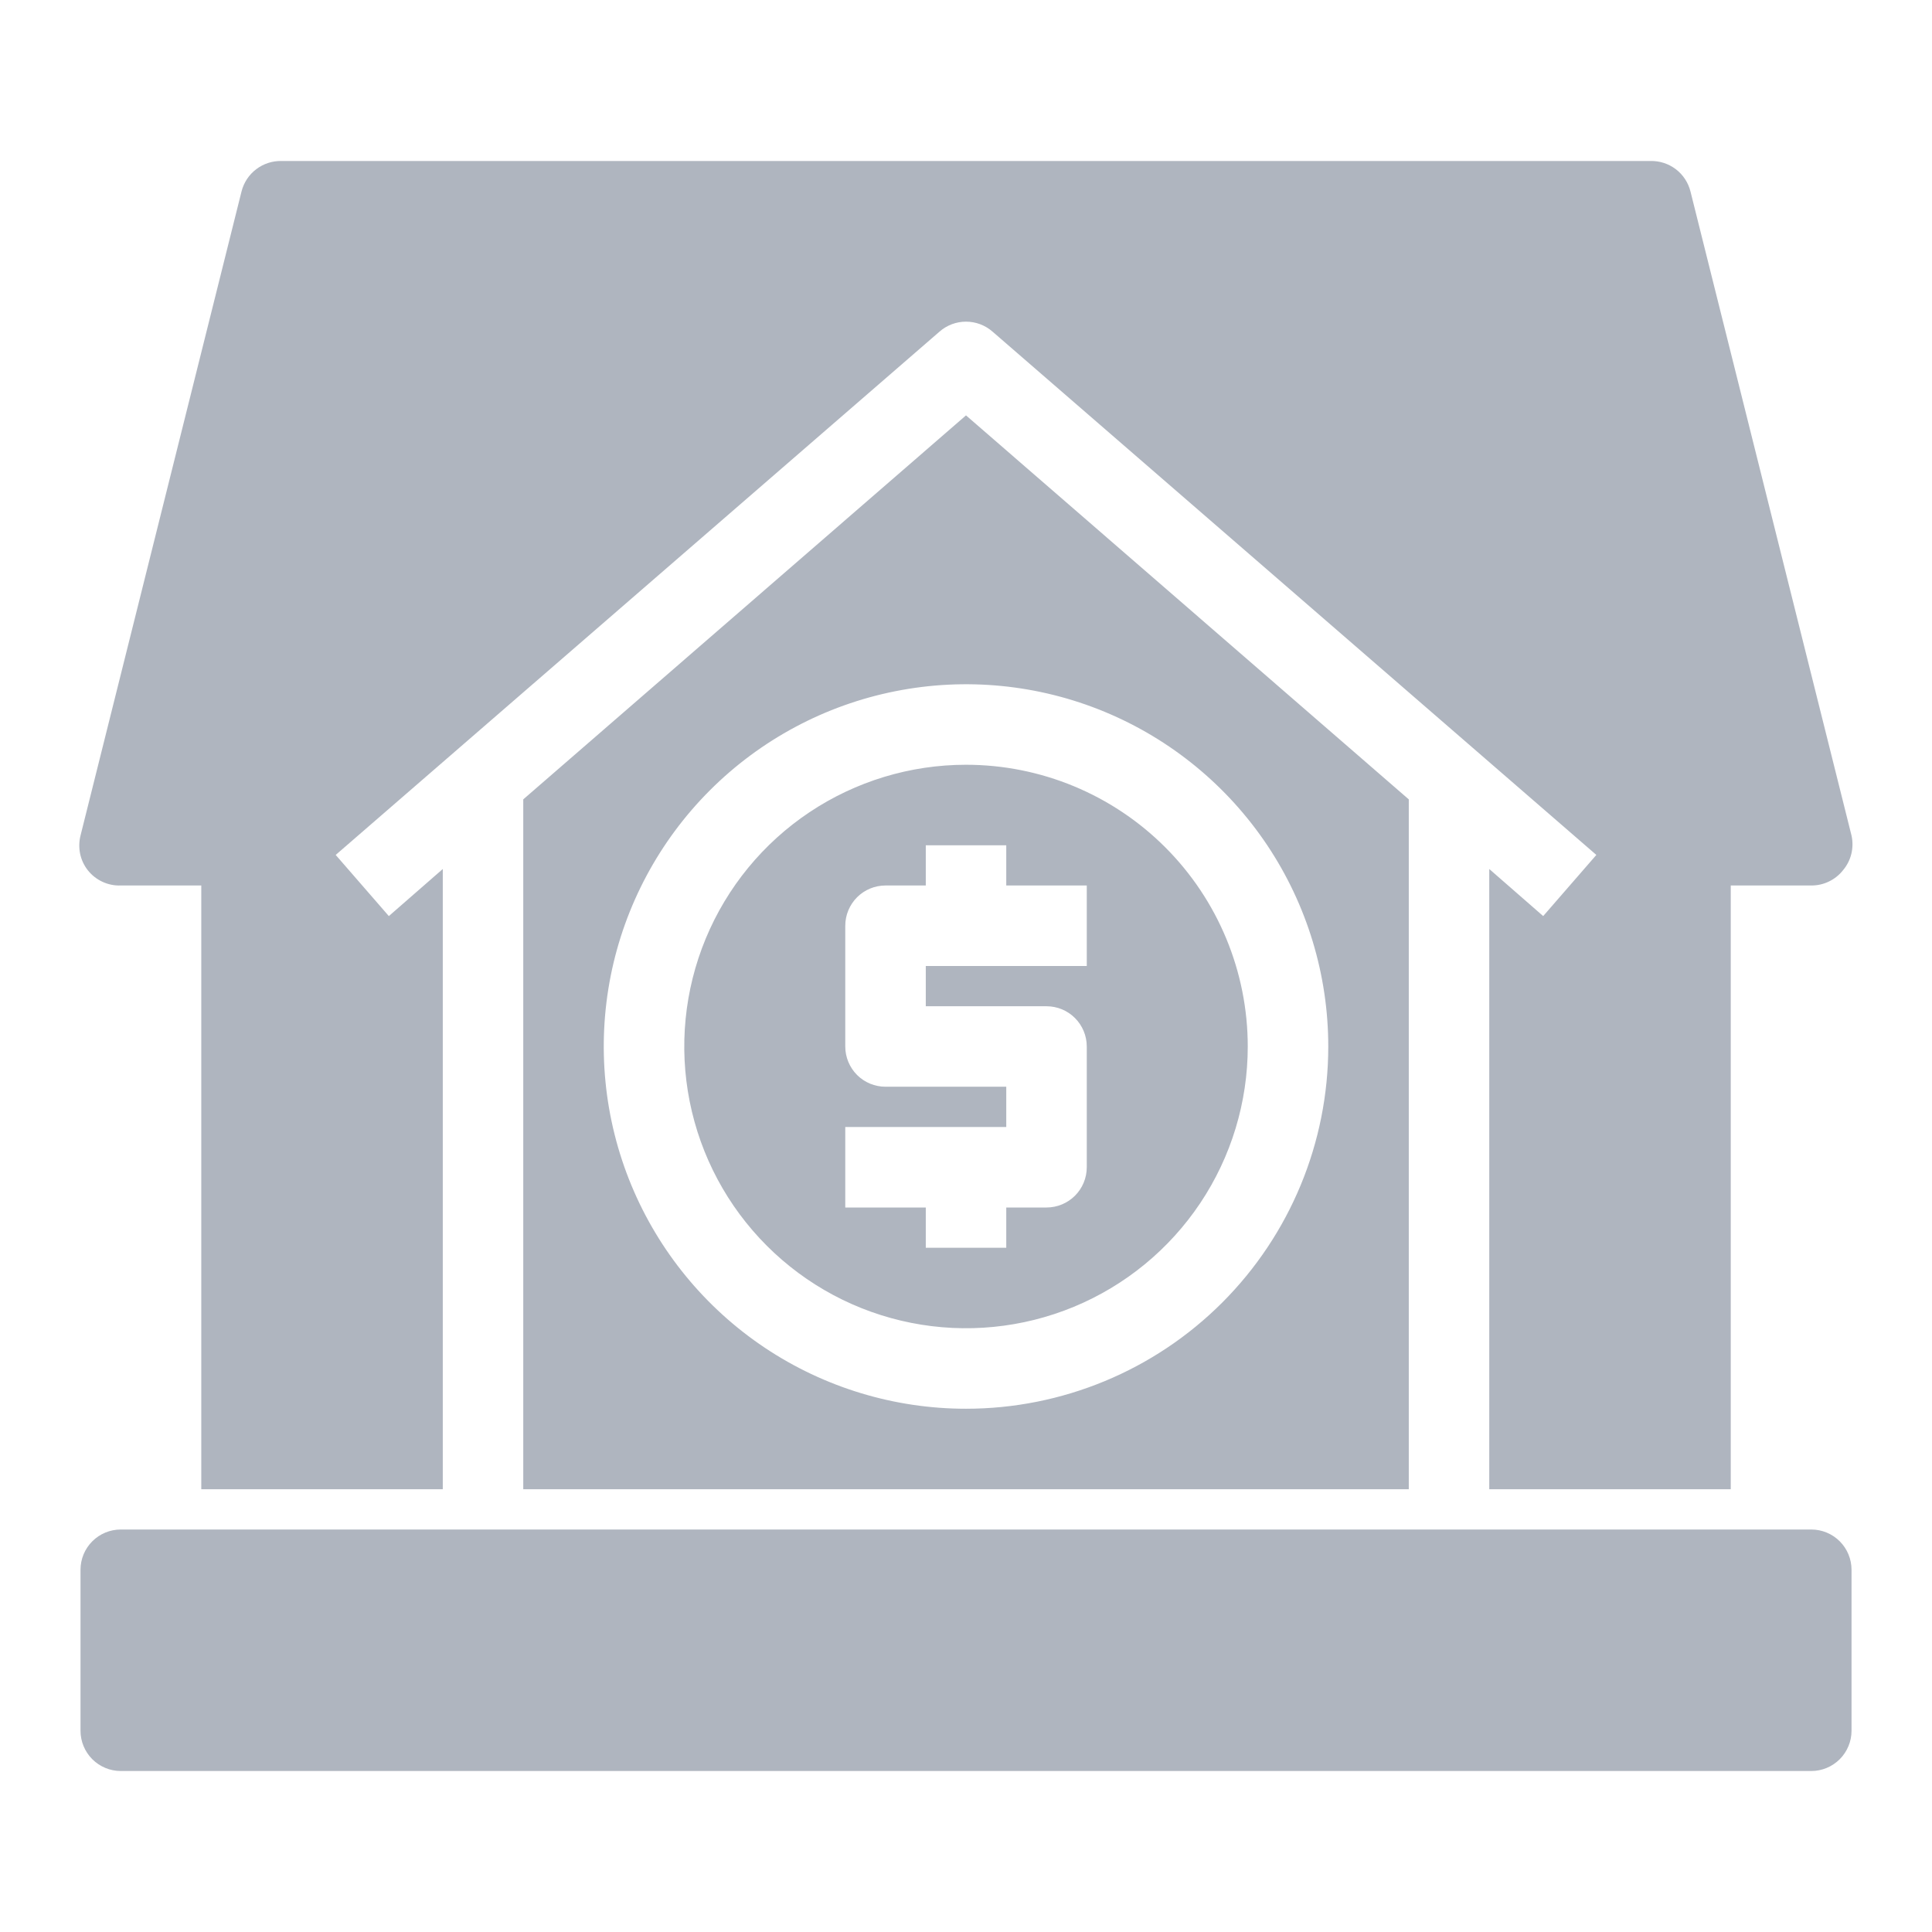
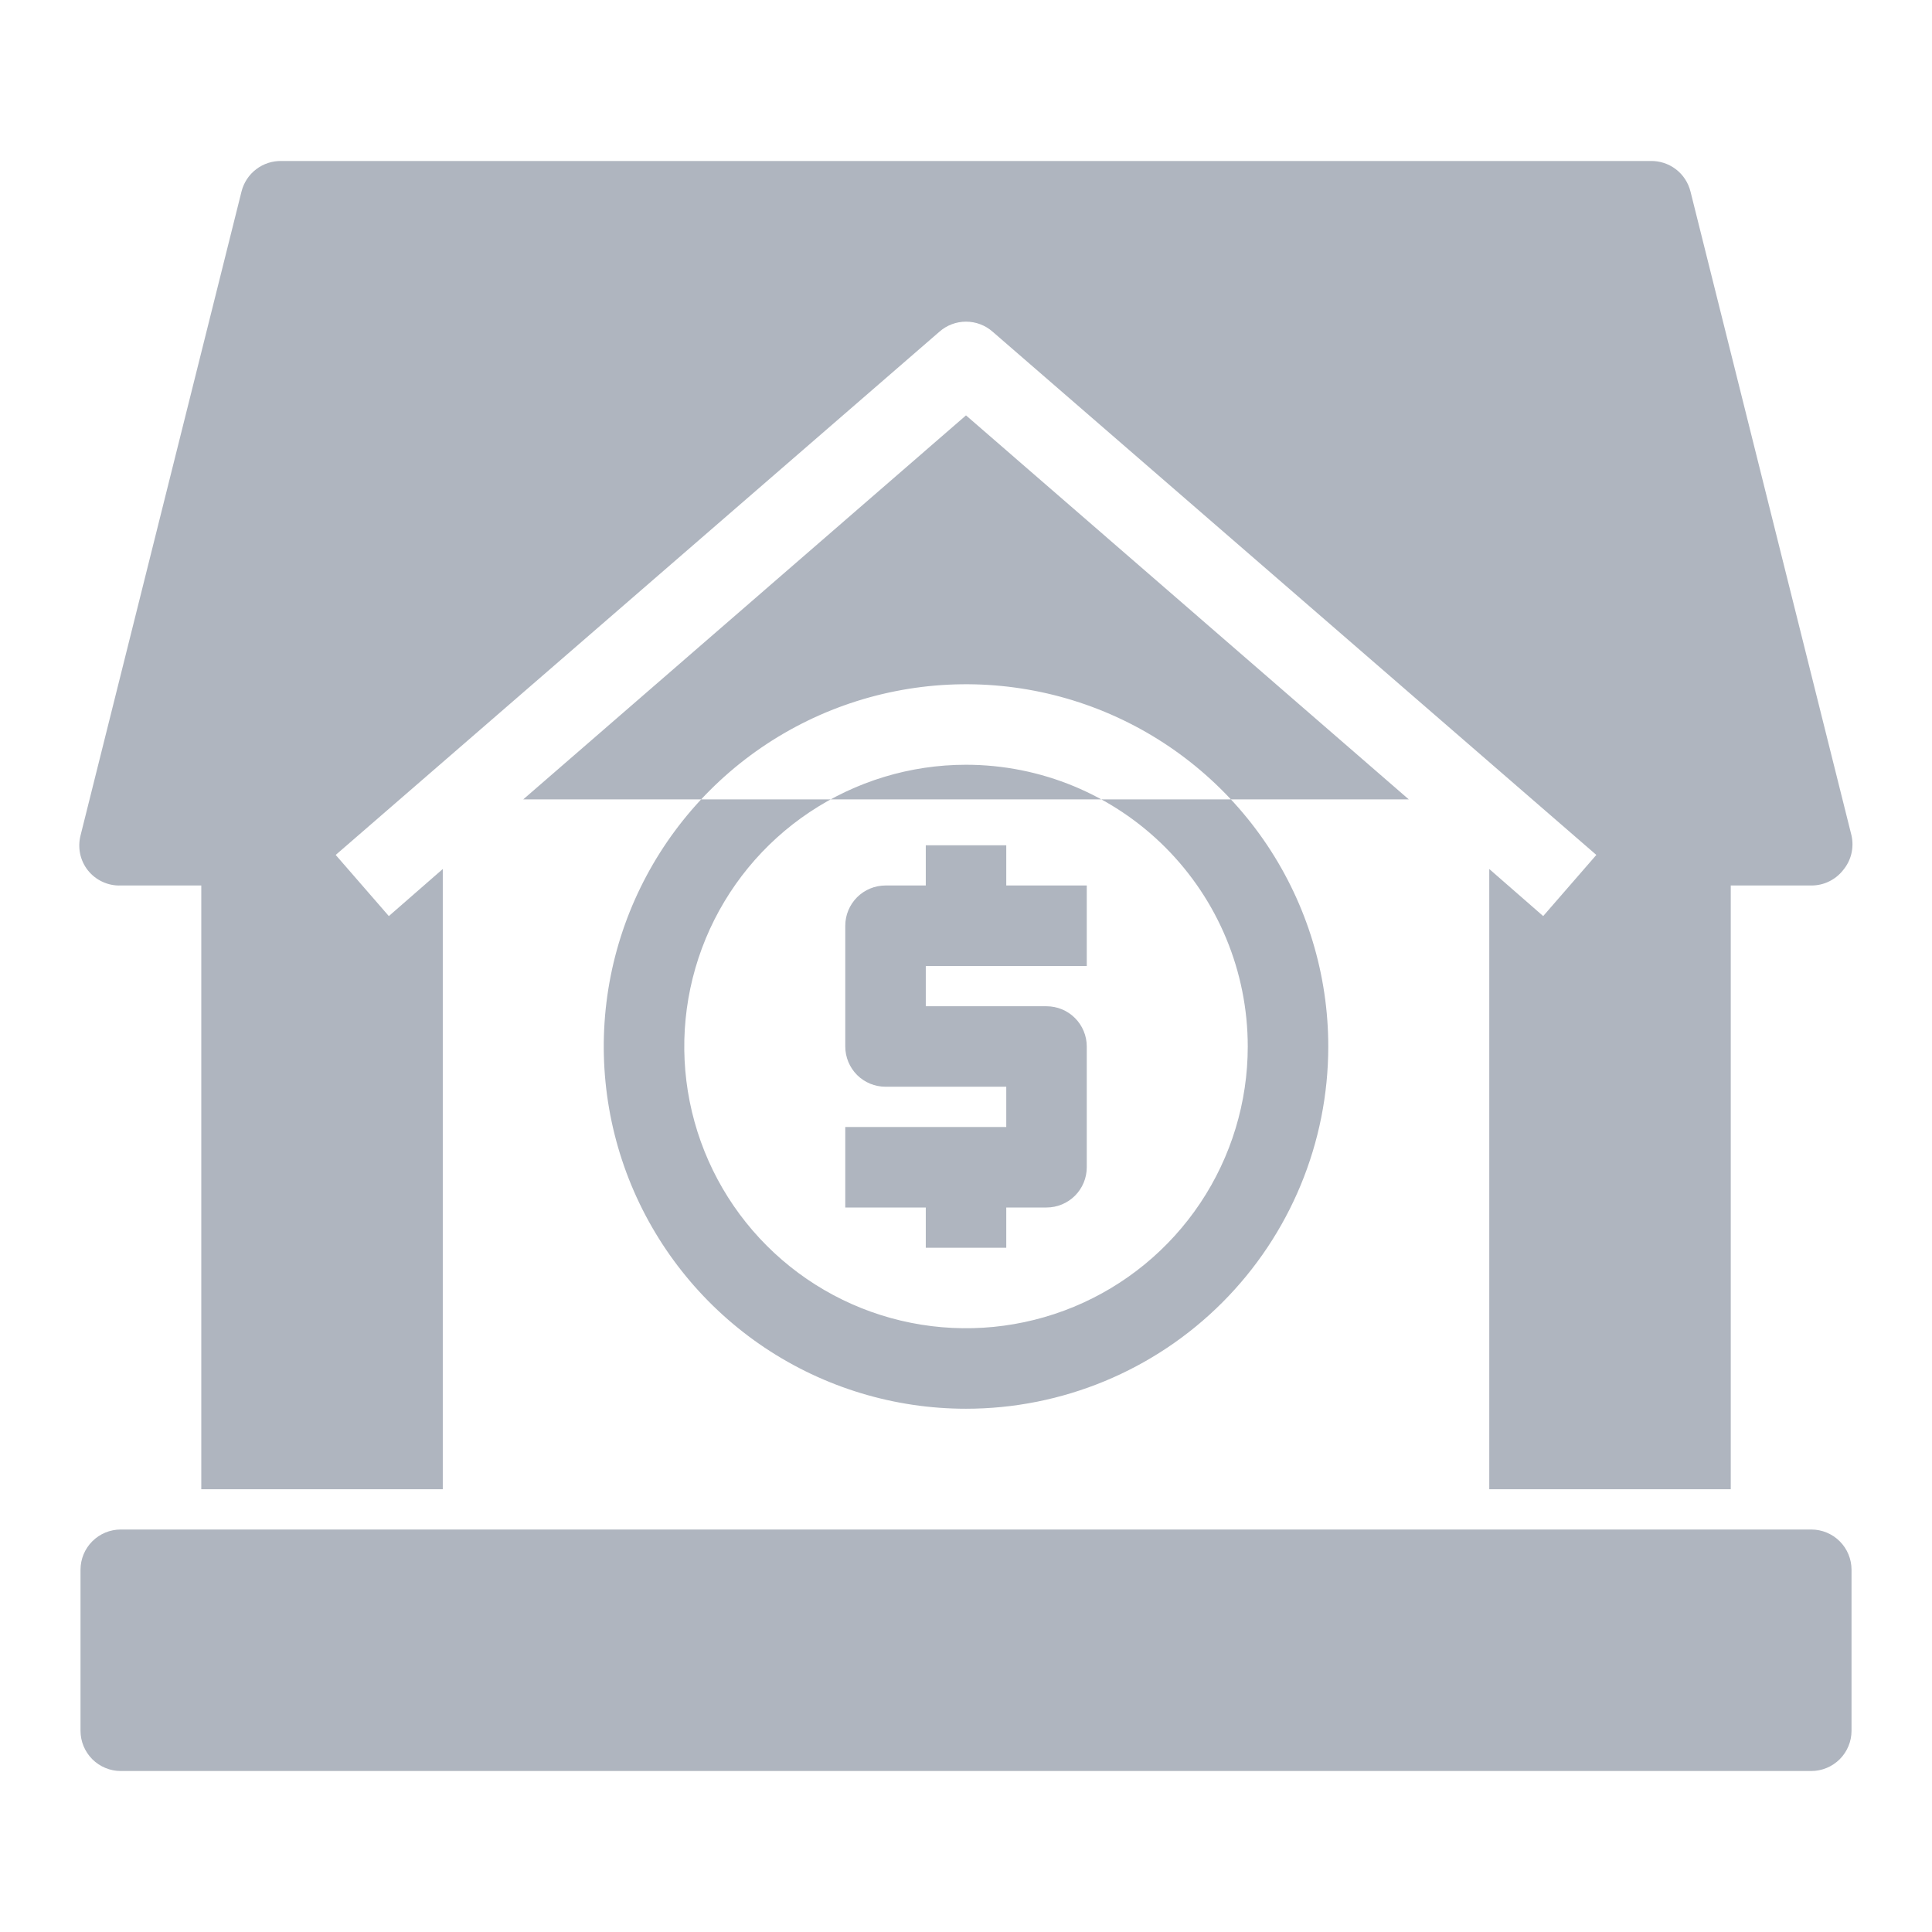
<svg xmlns="http://www.w3.org/2000/svg" width="128" height="128" viewBox="0 0 49 49" fill="none">
-   <path d="M46.959 39.812V43.896C46.959 44.167 46.851 44.426 46.66 44.618C46.468 44.809 46.209 44.917 45.938 44.917H3.063C2.792 44.917 2.533 44.809 2.341 44.618C2.15 44.426 2.042 44.167 2.042 43.896V39.812C2.042 39.542 2.15 39.282 2.341 39.091C2.533 38.899 2.792 38.792 3.063 38.792H45.938C46.209 38.792 46.468 38.899 46.66 39.091C46.851 39.282 46.959 39.542 46.959 39.812ZM46.959 21.192L42.875 4.859C42.819 4.633 42.688 4.432 42.502 4.291C42.316 4.15 42.088 4.077 41.855 4.083H7.146C6.913 4.077 6.685 4.15 6.499 4.291C6.313 4.432 6.181 4.633 6.125 4.859L2.042 21.192C2.004 21.343 2.001 21.501 2.032 21.653C2.064 21.805 2.13 21.948 2.226 22.07C2.325 22.196 2.453 22.297 2.598 22.364C2.744 22.432 2.903 22.464 3.063 22.458H5.105V37.771H11.23V22.04L9.862 23.234L8.514 21.683L23.827 8.412C24.013 8.248 24.253 8.158 24.5 8.158C24.748 8.158 24.988 8.248 25.174 8.412L40.487 21.683L39.139 23.234L37.771 22.04V37.771H43.896V22.458H45.938C46.093 22.459 46.246 22.425 46.386 22.357C46.526 22.29 46.648 22.192 46.744 22.07C46.845 21.95 46.917 21.809 46.954 21.657C46.991 21.504 46.993 21.346 46.959 21.192ZM31.646 26.542C31.646 27.955 31.227 29.337 30.442 30.512C29.657 31.687 28.541 32.603 27.235 33.144C25.929 33.684 24.492 33.826 23.106 33.55C21.72 33.275 20.447 32.594 19.448 31.595C18.448 30.595 17.768 29.322 17.492 27.936C17.216 26.55 17.358 25.113 17.898 23.807C18.439 22.501 19.355 21.385 20.53 20.6C21.706 19.815 23.087 19.396 24.5 19.396C26.396 19.396 28.213 20.149 29.553 21.489C30.893 22.829 31.646 24.646 31.646 26.542ZM27.563 22.458H25.521V21.438H23.48V22.458H22.459C22.188 22.458 21.928 22.566 21.737 22.757C21.546 22.949 21.438 23.208 21.438 23.479V26.542C21.438 26.812 21.546 27.072 21.737 27.264C21.928 27.455 22.188 27.562 22.459 27.562H25.521V28.583H21.438V30.625H23.48V31.646H25.521V30.625H26.542C26.813 30.625 27.073 30.517 27.264 30.326C27.455 30.135 27.563 29.875 27.563 29.604V26.542C27.563 26.271 27.455 26.011 27.264 25.82C27.073 25.628 26.813 25.521 26.542 25.521H23.48V24.5H27.563V22.458ZM35.73 20.274V37.771H13.271V20.274L24.5 10.535L35.73 20.274ZM33.688 26.542C33.688 24.724 33.149 22.948 32.14 21.437C31.13 19.927 29.695 18.749 28.016 18.053C26.337 17.358 24.49 17.176 22.708 17.531C20.926 17.885 19.289 18.76 18.004 20.045C16.719 21.33 15.844 22.967 15.489 24.749C15.135 26.532 15.317 28.379 16.012 30.058C16.708 31.736 17.885 33.171 19.396 34.181C20.907 35.19 22.683 35.729 24.5 35.729C26.937 35.729 29.274 34.761 30.997 33.038C32.72 31.315 33.688 28.978 33.688 26.542Z" fill="#AFB5BF" />
+   <path d="M46.959 39.812V43.896C46.959 44.167 46.851 44.426 46.66 44.618C46.468 44.809 46.209 44.917 45.938 44.917H3.063C2.792 44.917 2.533 44.809 2.341 44.618C2.15 44.426 2.042 44.167 2.042 43.896V39.812C2.042 39.542 2.15 39.282 2.341 39.091C2.533 38.899 2.792 38.792 3.063 38.792H45.938C46.209 38.792 46.468 38.899 46.66 39.091C46.851 39.282 46.959 39.542 46.959 39.812ZM46.959 21.192L42.875 4.859C42.819 4.633 42.688 4.432 42.502 4.291C42.316 4.15 42.088 4.077 41.855 4.083H7.146C6.913 4.077 6.685 4.15 6.499 4.291C6.313 4.432 6.181 4.633 6.125 4.859L2.042 21.192C2.004 21.343 2.001 21.501 2.032 21.653C2.064 21.805 2.13 21.948 2.226 22.07C2.325 22.196 2.453 22.297 2.598 22.364C2.744 22.432 2.903 22.464 3.063 22.458H5.105V37.771H11.23V22.04L9.862 23.234L8.514 21.683L23.827 8.412C24.013 8.248 24.253 8.158 24.5 8.158C24.748 8.158 24.988 8.248 25.174 8.412L40.487 21.683L39.139 23.234L37.771 22.04V37.771H43.896V22.458H45.938C46.093 22.459 46.246 22.425 46.386 22.357C46.526 22.29 46.648 22.192 46.744 22.07C46.845 21.95 46.917 21.809 46.954 21.657C46.991 21.504 46.993 21.346 46.959 21.192ZM31.646 26.542C31.646 27.955 31.227 29.337 30.442 30.512C29.657 31.687 28.541 32.603 27.235 33.144C25.929 33.684 24.492 33.826 23.106 33.55C21.72 33.275 20.447 32.594 19.448 31.595C18.448 30.595 17.768 29.322 17.492 27.936C17.216 26.55 17.358 25.113 17.898 23.807C18.439 22.501 19.355 21.385 20.53 20.6C21.706 19.815 23.087 19.396 24.5 19.396C26.396 19.396 28.213 20.149 29.553 21.489C30.893 22.829 31.646 24.646 31.646 26.542ZM27.563 22.458H25.521V21.438H23.48V22.458H22.459C22.188 22.458 21.928 22.566 21.737 22.757C21.546 22.949 21.438 23.208 21.438 23.479V26.542C21.438 26.812 21.546 27.072 21.737 27.264C21.928 27.455 22.188 27.562 22.459 27.562H25.521V28.583H21.438V30.625H23.48V31.646H25.521V30.625H26.542C26.813 30.625 27.073 30.517 27.264 30.326C27.455 30.135 27.563 29.875 27.563 29.604V26.542C27.563 26.271 27.455 26.011 27.264 25.82C27.073 25.628 26.813 25.521 26.542 25.521H23.48V24.5H27.563V22.458ZM35.73 20.274H13.271V20.274L24.5 10.535L35.73 20.274ZM33.688 26.542C33.688 24.724 33.149 22.948 32.14 21.437C31.13 19.927 29.695 18.749 28.016 18.053C26.337 17.358 24.49 17.176 22.708 17.531C20.926 17.885 19.289 18.76 18.004 20.045C16.719 21.33 15.844 22.967 15.489 24.749C15.135 26.532 15.317 28.379 16.012 30.058C16.708 31.736 17.885 33.171 19.396 34.181C20.907 35.19 22.683 35.729 24.5 35.729C26.937 35.729 29.274 34.761 30.997 33.038C32.72 31.315 33.688 28.978 33.688 26.542Z" fill="#AFB5BF" />
</svg>